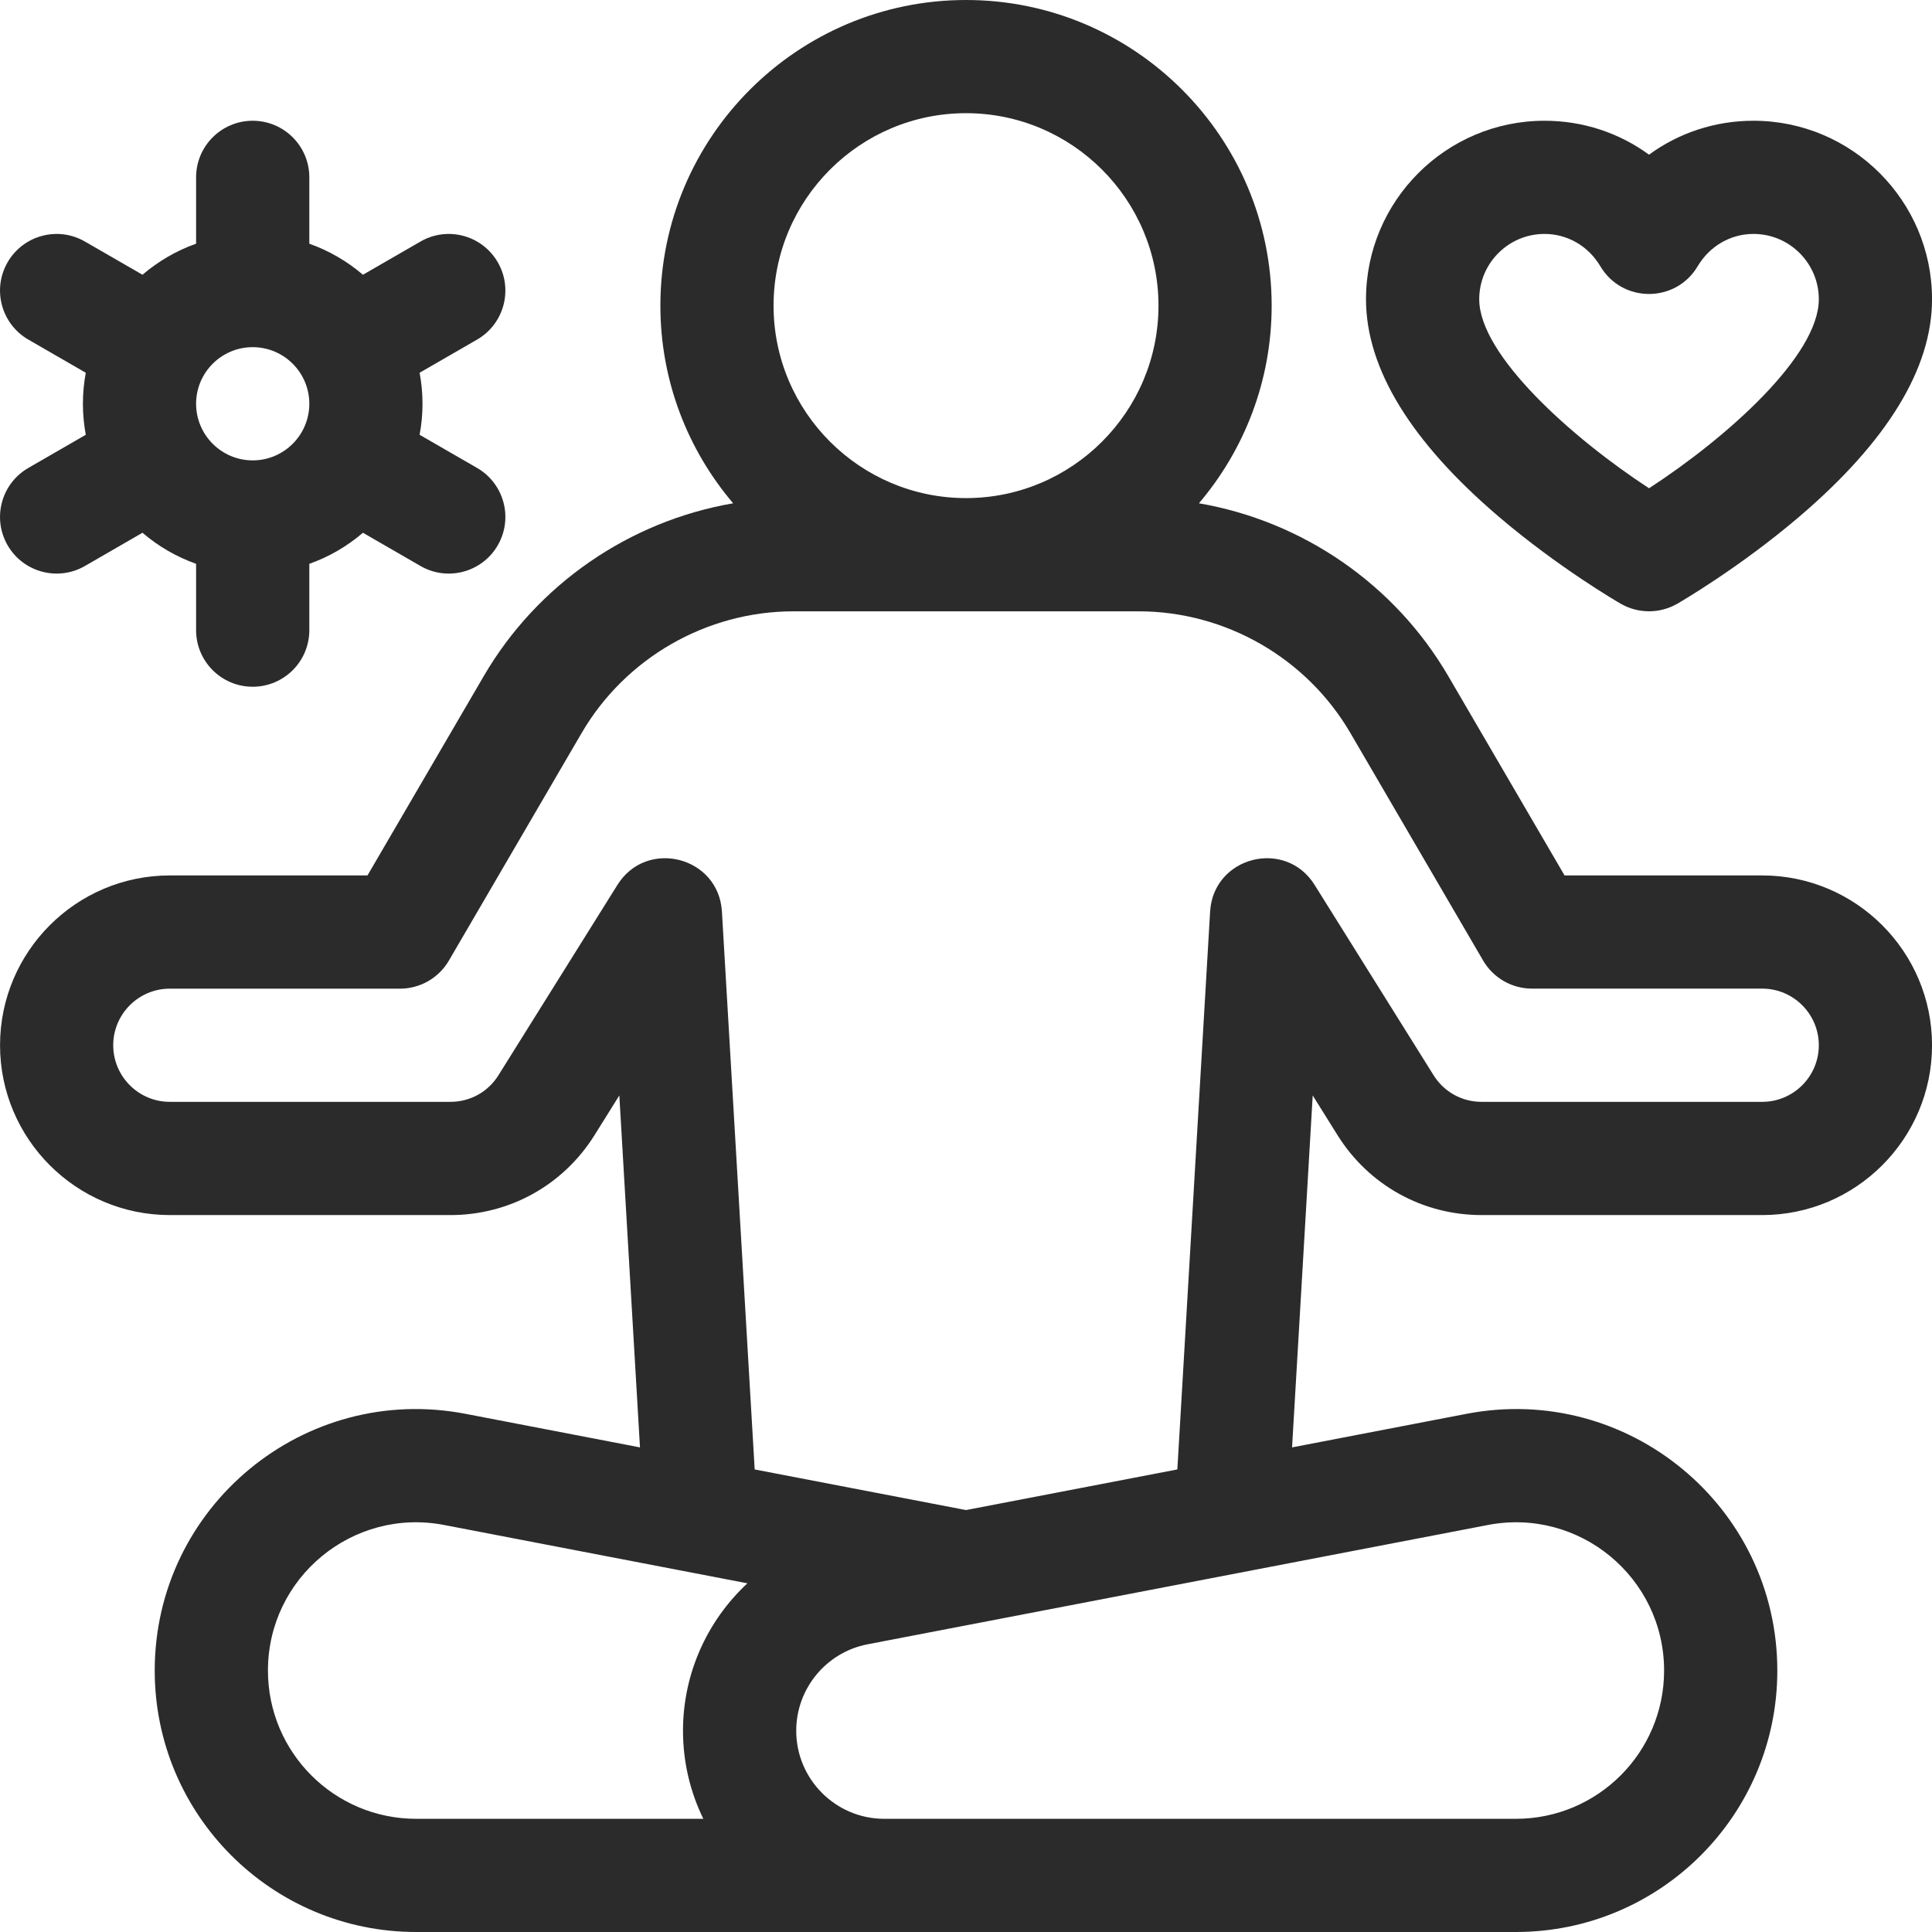
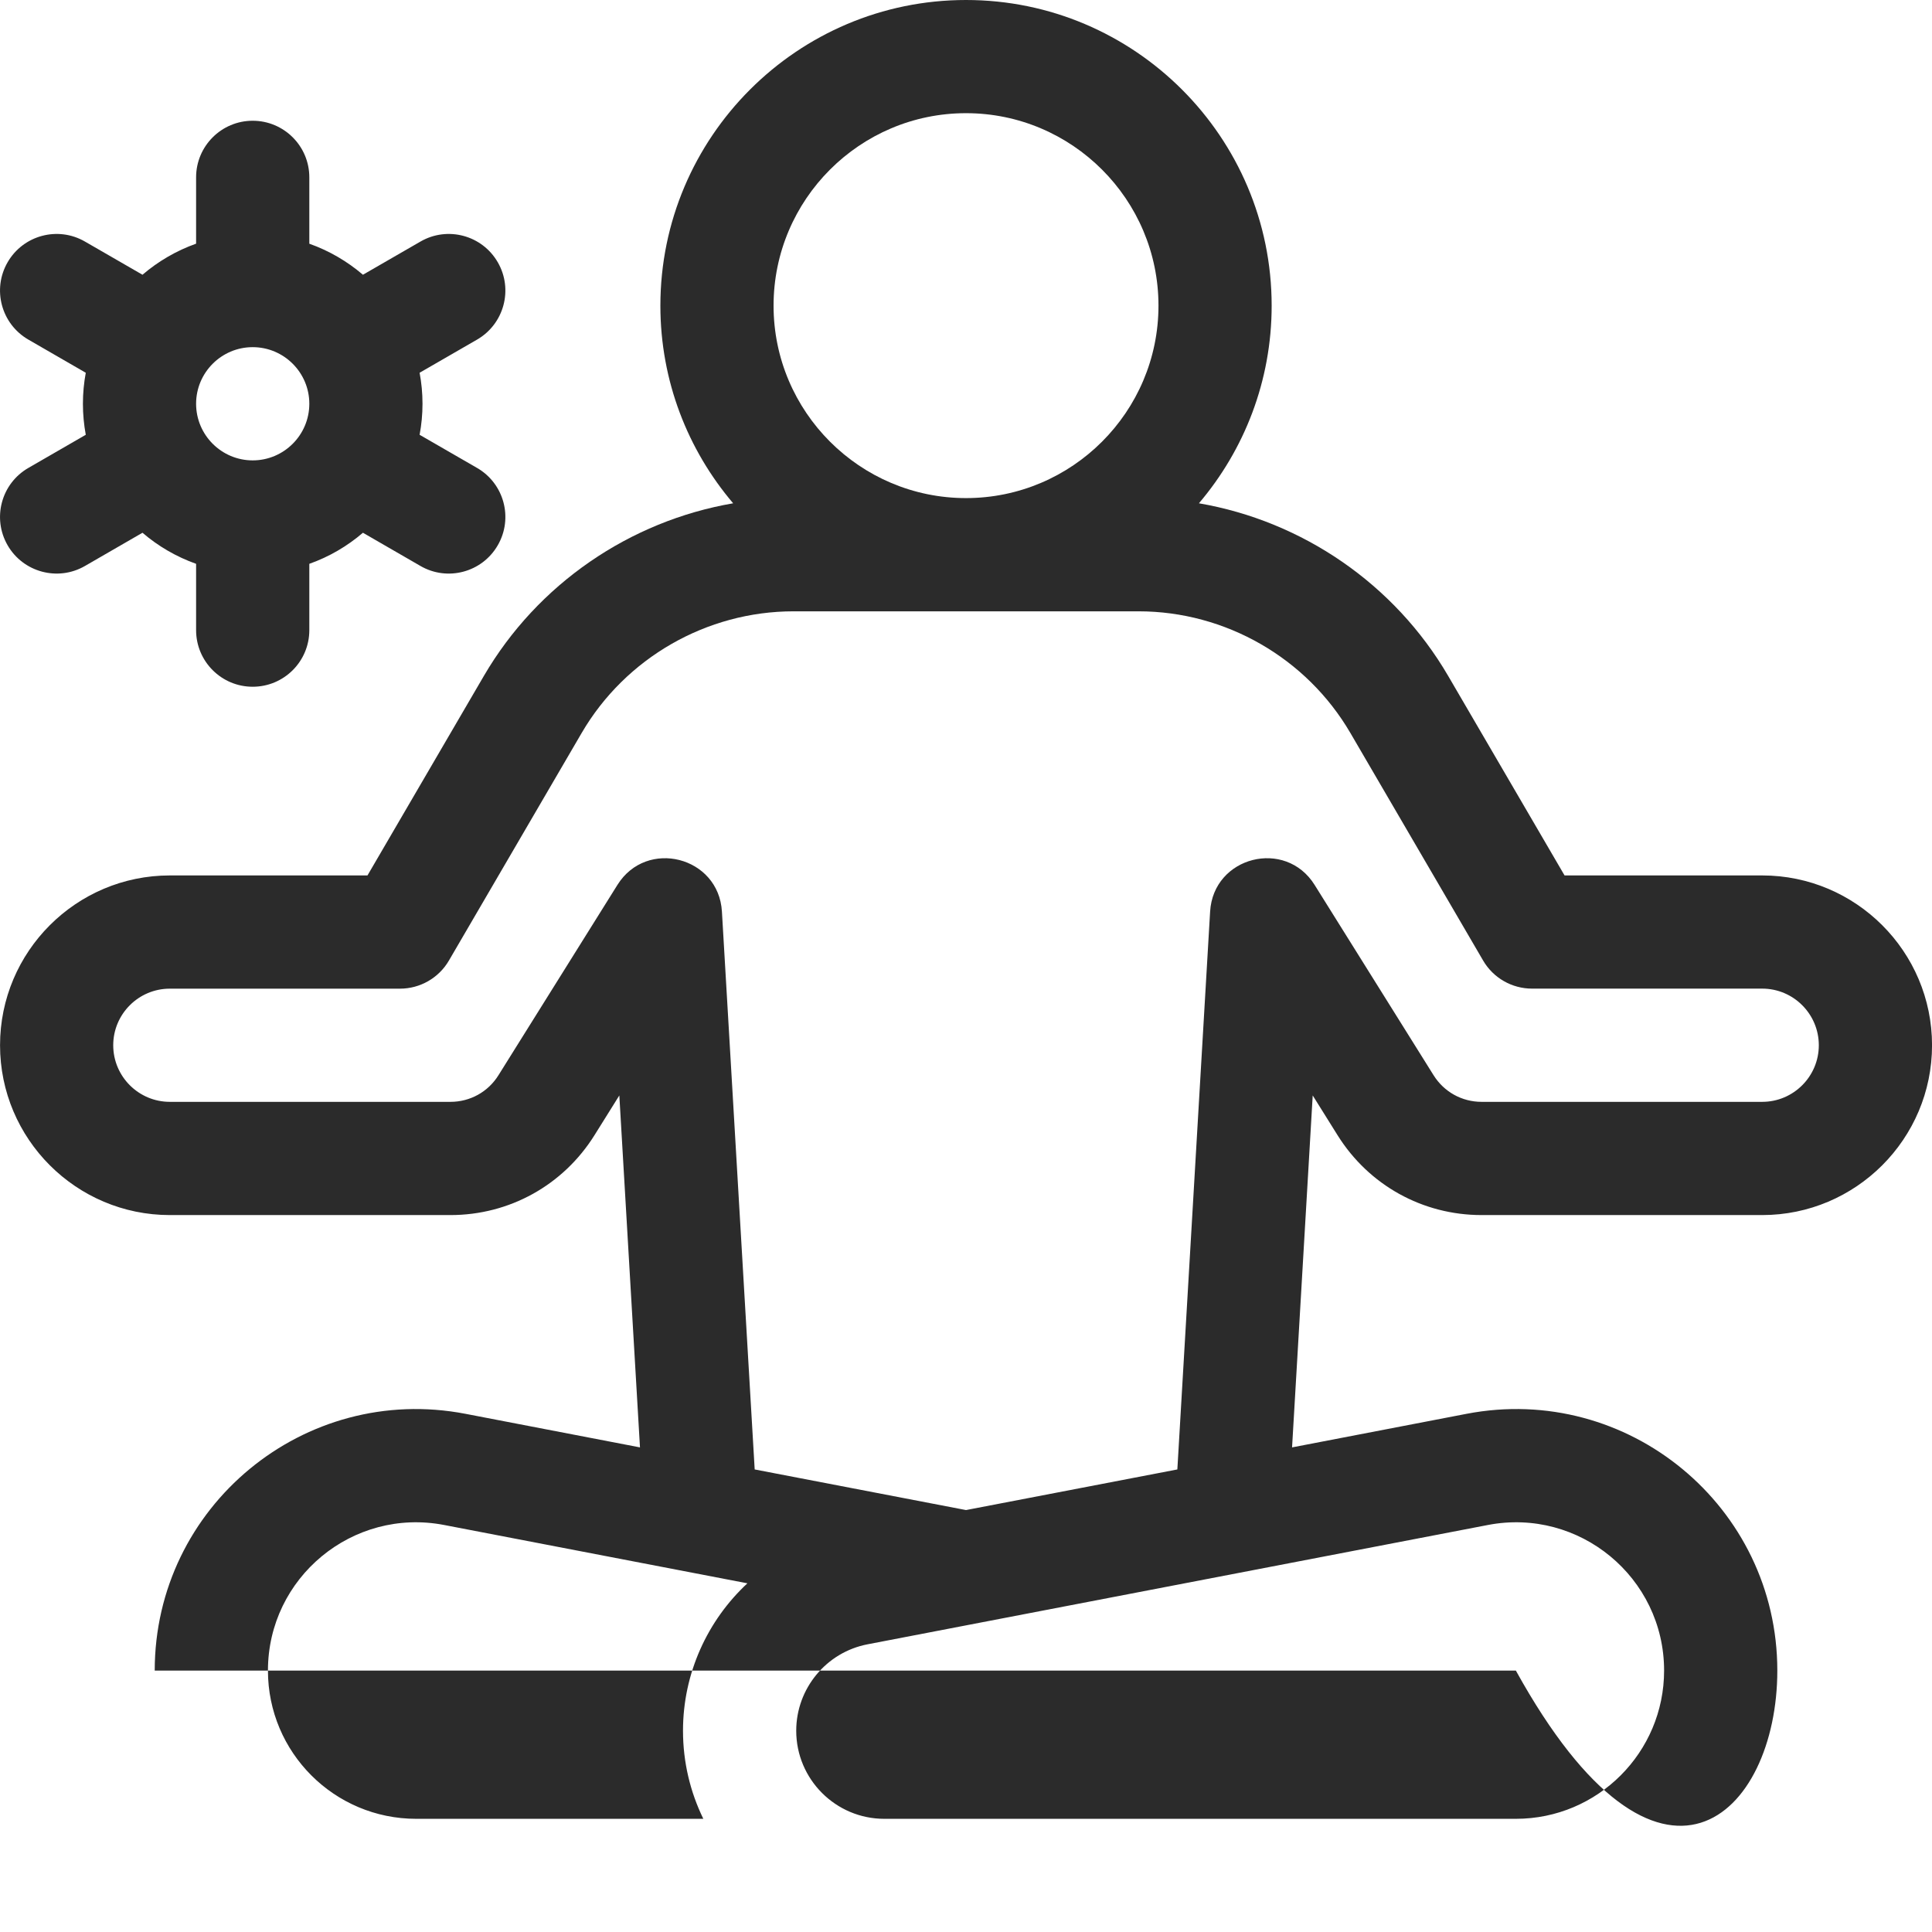
<svg xmlns="http://www.w3.org/2000/svg" width="48" height="48" viewBox="0 0 48 48" fill="none">
  <g id="fi_7007378" clip-path="url(#clip0_275_697)">
    <g id="Group">
-       <path id="Vector" d="M43.782 21.75H38.871L35.98 16.794C34.645 14.506 32.354 12.946 29.787 12.504C30.913 11.179 31.594 9.465 31.594 7.594C31.594 3.406 28.188 0 24 0C19.813 0 16.407 3.406 16.407 7.594C16.407 9.465 17.088 11.179 18.215 12.504C15.647 12.946 13.356 14.506 12.021 16.794L9.13 21.75H4.219C1.893 21.75 0.001 23.642 0.001 25.969C0.001 28.295 1.893 30.188 4.219 30.188H11.192C12.656 30.188 13.993 29.446 14.769 28.205L15.387 27.216L15.9 35.96L11.566 35.126C7.56 34.356 3.844 37.425 3.844 41.505C3.844 45.092 6.752 48 10.34 48H37.661C41.249 48 44.157 45.092 44.157 41.505C44.157 37.425 40.441 34.356 36.435 35.126L32.101 35.96L32.614 27.216L33.232 28.205C34.008 29.446 35.345 30.188 36.809 30.188H43.782C46.108 30.188 48.001 28.295 48.001 25.969C48.001 23.642 46.108 21.75 43.782 21.75ZM24 2.812C26.637 2.812 28.782 4.957 28.782 7.594C28.782 10.23 26.637 12.375 24 12.375C21.364 12.375 19.219 10.23 19.219 7.594C19.219 4.957 21.364 2.812 24 2.812ZM16.969 43C16.969 43.784 17.151 44.526 17.474 45.188H10.34C8.306 45.188 6.657 43.539 6.657 41.505C6.657 39.192 8.764 37.451 11.035 37.888L18.569 39.337C17.578 40.258 16.969 41.57 16.969 43ZM36.966 37.888C39.237 37.451 41.344 39.192 41.344 41.505C41.344 43.539 39.695 45.188 37.661 45.188H21.97C20.763 45.188 19.782 44.206 19.782 43C19.782 41.953 20.528 41.049 21.556 40.852L36.966 37.888ZM43.782 27.375H36.809C36.321 27.375 35.876 27.128 35.617 26.714L32.661 21.985C31.935 20.823 30.145 21.28 30.065 22.648L29.251 36.508L24 37.517L18.75 36.508L17.936 22.648C17.856 21.28 16.066 20.823 15.34 21.985L12.384 26.714C12.126 27.128 11.68 27.375 11.192 27.375H4.219C3.444 27.375 2.813 26.744 2.813 25.969C2.813 25.193 3.444 24.563 4.219 24.563H9.938C10.438 24.563 10.901 24.297 11.153 23.865L14.451 18.211C15.539 16.346 17.556 15.188 19.715 15.188H28.287C30.446 15.188 32.462 16.346 33.55 18.211L36.848 23.865C37.1 24.297 37.563 24.562 38.063 24.562H43.782C44.557 24.562 45.188 25.193 45.188 25.969C45.188 26.744 44.557 27.375 43.782 27.375Z" fill="#2B2B2B" />
+       <path id="Vector" d="M43.782 21.75H38.871L35.98 16.794C34.645 14.506 32.354 12.946 29.787 12.504C30.913 11.179 31.594 9.465 31.594 7.594C31.594 3.406 28.188 0 24 0C19.813 0 16.407 3.406 16.407 7.594C16.407 9.465 17.088 11.179 18.215 12.504C15.647 12.946 13.356 14.506 12.021 16.794L9.13 21.75H4.219C1.893 21.75 0.001 23.642 0.001 25.969C0.001 28.295 1.893 30.188 4.219 30.188H11.192C12.656 30.188 13.993 29.446 14.769 28.205L15.387 27.216L15.9 35.96L11.566 35.126C7.56 34.356 3.844 37.425 3.844 41.505H37.661C41.249 48 44.157 45.092 44.157 41.505C44.157 37.425 40.441 34.356 36.435 35.126L32.101 35.96L32.614 27.216L33.232 28.205C34.008 29.446 35.345 30.188 36.809 30.188H43.782C46.108 30.188 48.001 28.295 48.001 25.969C48.001 23.642 46.108 21.75 43.782 21.75ZM24 2.812C26.637 2.812 28.782 4.957 28.782 7.594C28.782 10.23 26.637 12.375 24 12.375C21.364 12.375 19.219 10.23 19.219 7.594C19.219 4.957 21.364 2.812 24 2.812ZM16.969 43C16.969 43.784 17.151 44.526 17.474 45.188H10.34C8.306 45.188 6.657 43.539 6.657 41.505C6.657 39.192 8.764 37.451 11.035 37.888L18.569 39.337C17.578 40.258 16.969 41.57 16.969 43ZM36.966 37.888C39.237 37.451 41.344 39.192 41.344 41.505C41.344 43.539 39.695 45.188 37.661 45.188H21.97C20.763 45.188 19.782 44.206 19.782 43C19.782 41.953 20.528 41.049 21.556 40.852L36.966 37.888ZM43.782 27.375H36.809C36.321 27.375 35.876 27.128 35.617 26.714L32.661 21.985C31.935 20.823 30.145 21.28 30.065 22.648L29.251 36.508L24 37.517L18.75 36.508L17.936 22.648C17.856 21.28 16.066 20.823 15.34 21.985L12.384 26.714C12.126 27.128 11.68 27.375 11.192 27.375H4.219C3.444 27.375 2.813 26.744 2.813 25.969C2.813 25.193 3.444 24.563 4.219 24.563H9.938C10.438 24.563 10.901 24.297 11.153 23.865L14.451 18.211C15.539 16.346 17.556 15.188 19.715 15.188H28.287C30.446 15.188 32.462 16.346 33.55 18.211L36.848 23.865C37.1 24.297 37.563 24.562 38.063 24.562H43.782C44.557 24.562 45.188 25.193 45.188 25.969C45.188 26.744 44.557 27.375 43.782 27.375Z" fill="#2B2B2B" />
      <path id="Vector_2" d="M0.189 13.547C0.577 14.219 1.438 14.45 2.11 14.062L3.54 13.236C3.929 13.57 4.38 13.833 4.872 14.008V15.656C4.872 16.433 5.502 17.062 6.278 17.062C7.055 17.062 7.685 16.433 7.685 15.656V14.008C8.177 13.834 8.628 13.57 9.017 13.236L10.447 14.062C11.119 14.45 11.979 14.22 12.367 13.547C12.756 12.874 12.525 12.014 11.853 11.626L10.425 10.802C10.472 10.552 10.497 10.294 10.497 10.031C10.497 9.768 10.472 9.511 10.425 9.261L11.853 8.437C12.525 8.048 12.756 7.188 12.367 6.516C11.979 5.843 11.119 5.613 10.447 6.001L9.017 6.826C8.628 6.493 8.177 6.229 7.685 6.055V4.406C7.685 3.63 7.055 3 6.278 3C5.502 3 4.872 3.63 4.872 4.406V6.054C4.38 6.229 3.929 6.493 3.54 6.826L2.11 6.001C1.438 5.613 0.577 5.843 0.189 6.516C-0.199 7.188 0.031 8.048 0.704 8.437L2.131 9.261C2.085 9.511 2.06 9.768 2.06 10.031C2.06 10.294 2.085 10.552 2.131 10.802L0.704 11.626C0.031 12.014 -0.199 12.874 0.189 13.547ZM6.278 8.625C7.054 8.625 7.685 9.256 7.685 10.031C7.685 10.807 7.054 11.438 6.278 11.438C5.503 11.438 4.872 10.807 4.872 10.031C4.872 9.256 5.503 8.625 6.278 8.625Z" fill="#2B2B2B" />
-       <path id="Vector_3" d="M37.245 12.844C38.732 14.111 40.205 14.964 40.267 15C40.702 15.25 41.237 15.25 41.671 15C41.733 14.964 43.206 14.111 44.694 12.844C46.888 10.974 48.001 9.154 48.001 7.435C48.001 4.99 46.011 3 43.565 3C42.61 3 41.71 3.301 40.969 3.843C40.228 3.301 39.328 3 38.373 3C35.928 3 33.938 4.99 33.938 7.435C33.938 9.154 35.051 10.974 37.245 12.844ZM38.373 5.812C38.943 5.812 39.462 6.113 39.76 6.615C40.305 7.533 41.634 7.533 42.178 6.615C42.477 6.113 42.995 5.812 43.565 5.812C44.46 5.812 45.188 6.54 45.188 7.435C45.188 8.836 42.91 10.868 40.97 12.131C39.062 10.885 36.751 8.824 36.751 7.435C36.751 6.54 37.478 5.812 38.373 5.812Z" fill="#2B2B2B" />
    </g>
  </g>
  <defs>
    <clipPath id="clip0_275_697">
      <rect width="48" height="48" fill="white" transform="translate(0.001)" />
    </clipPath>
  </defs>
</svg>